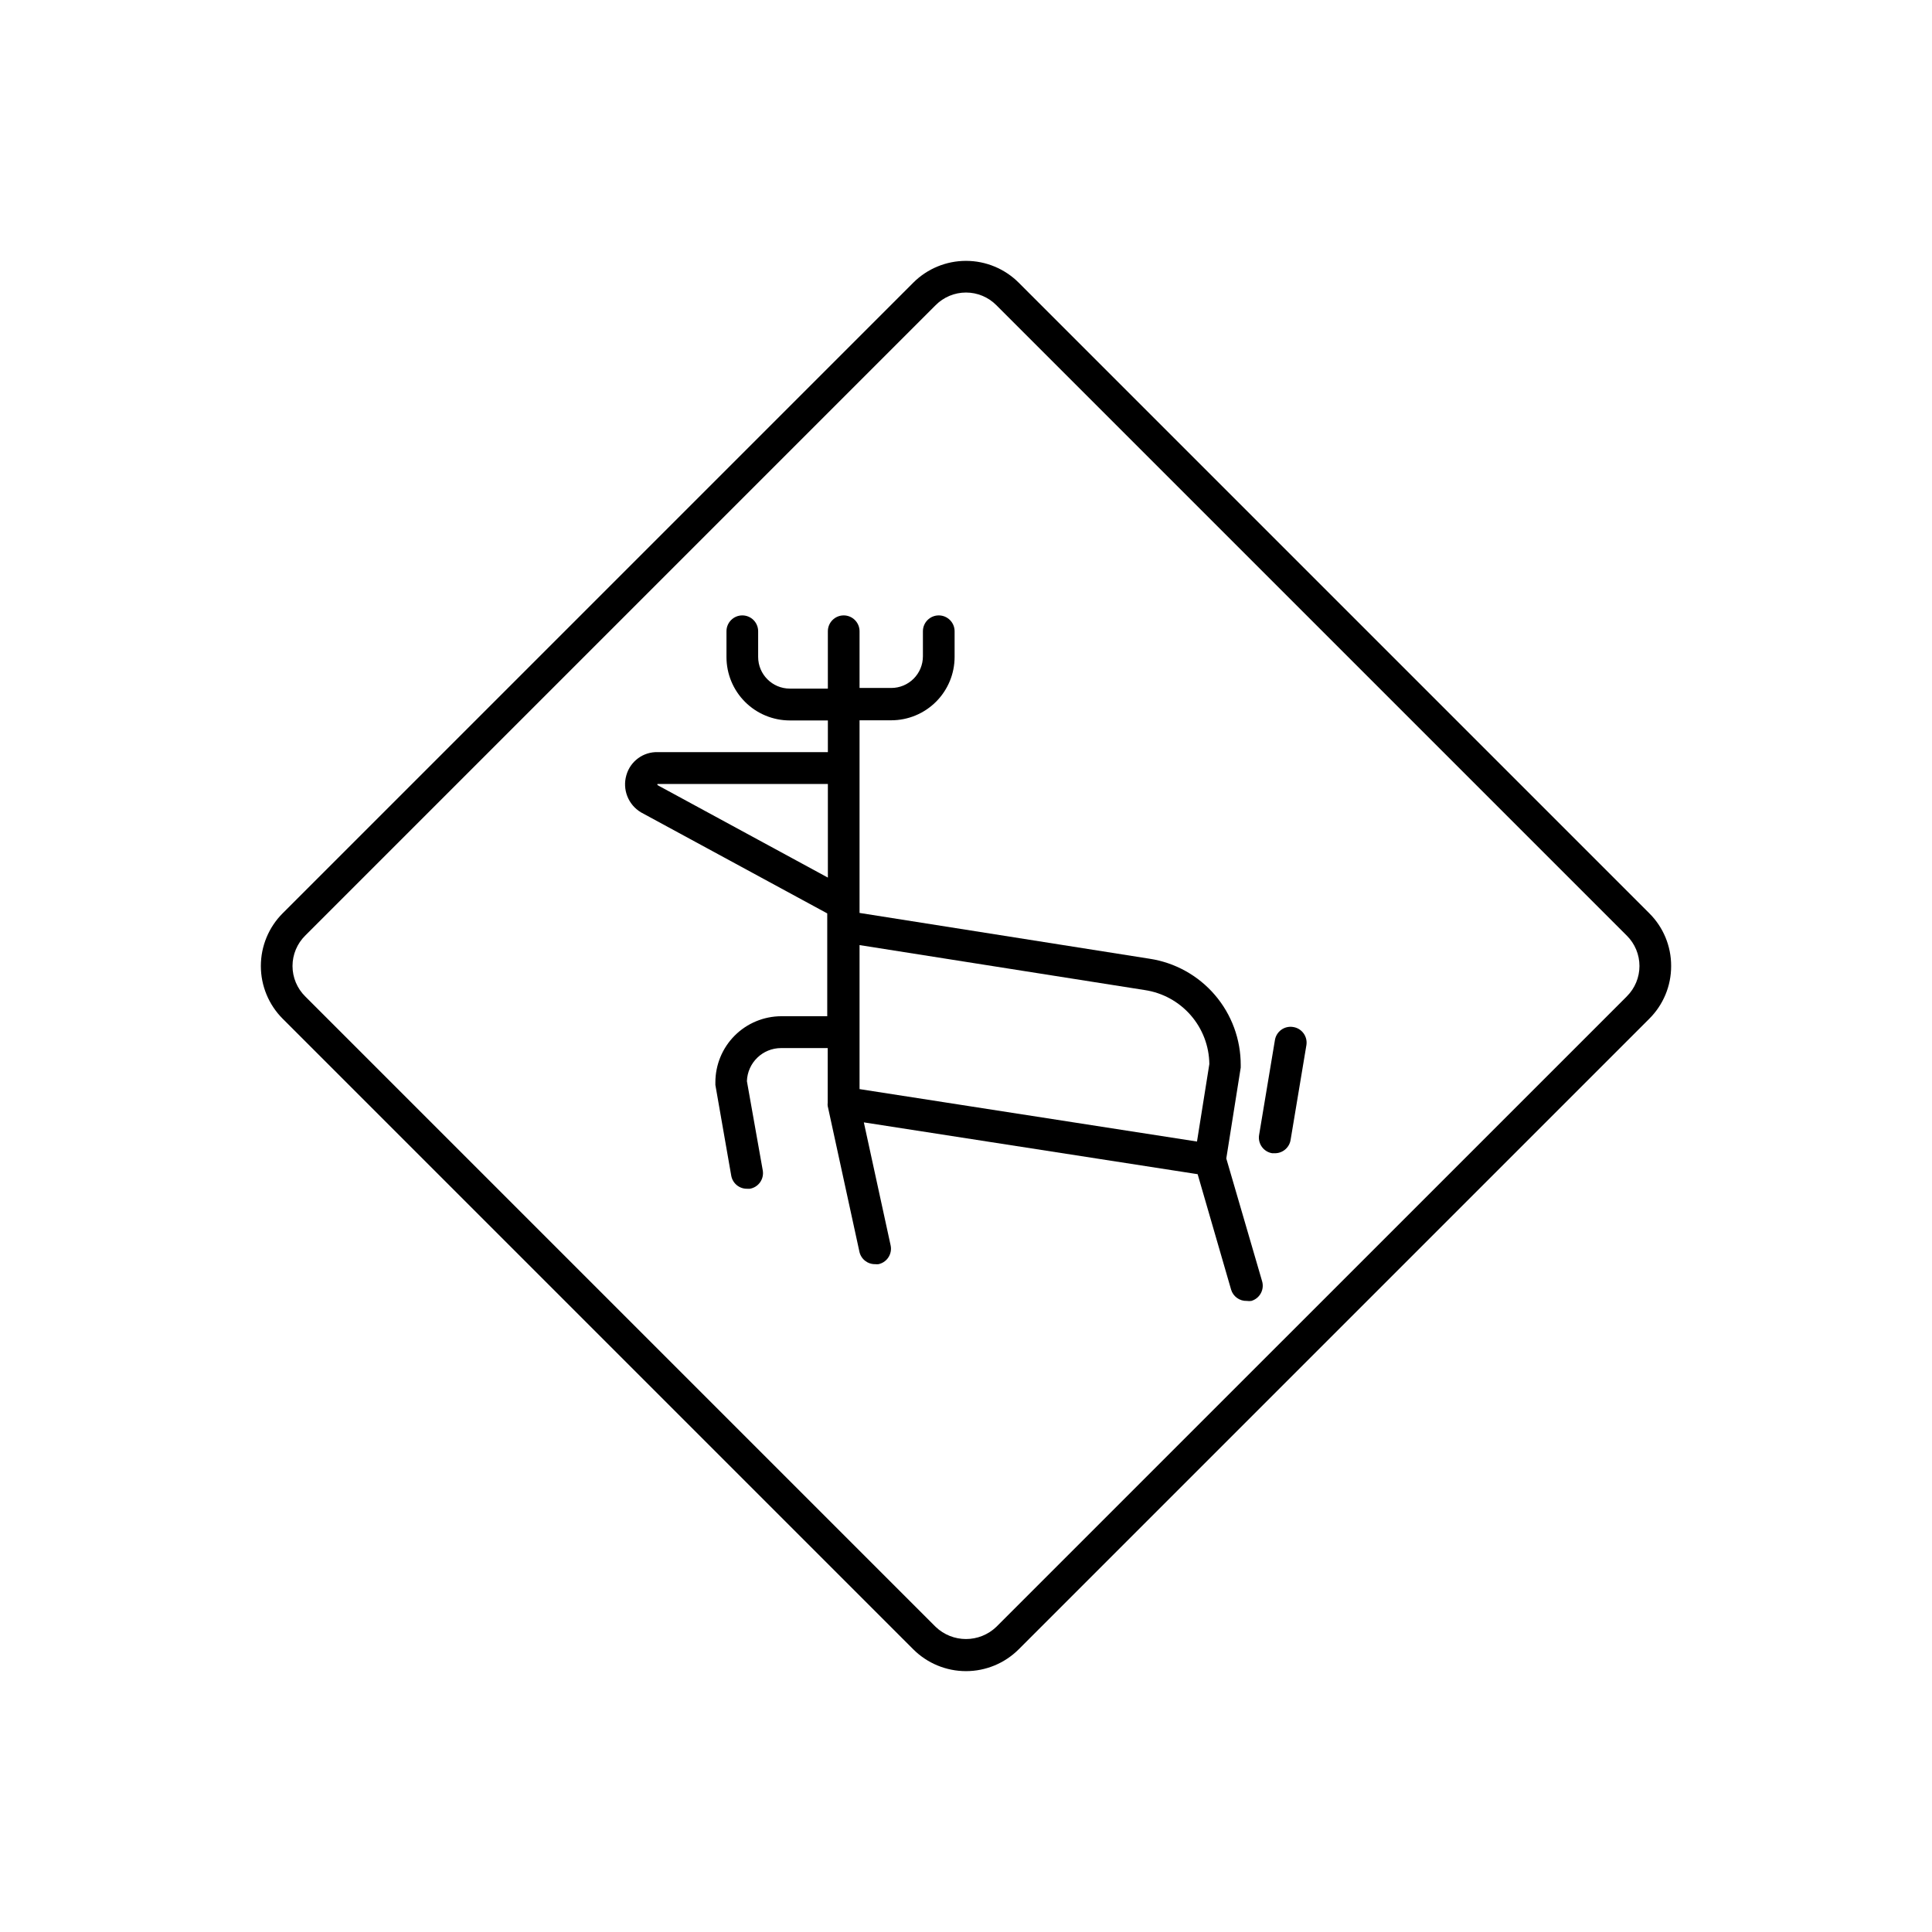
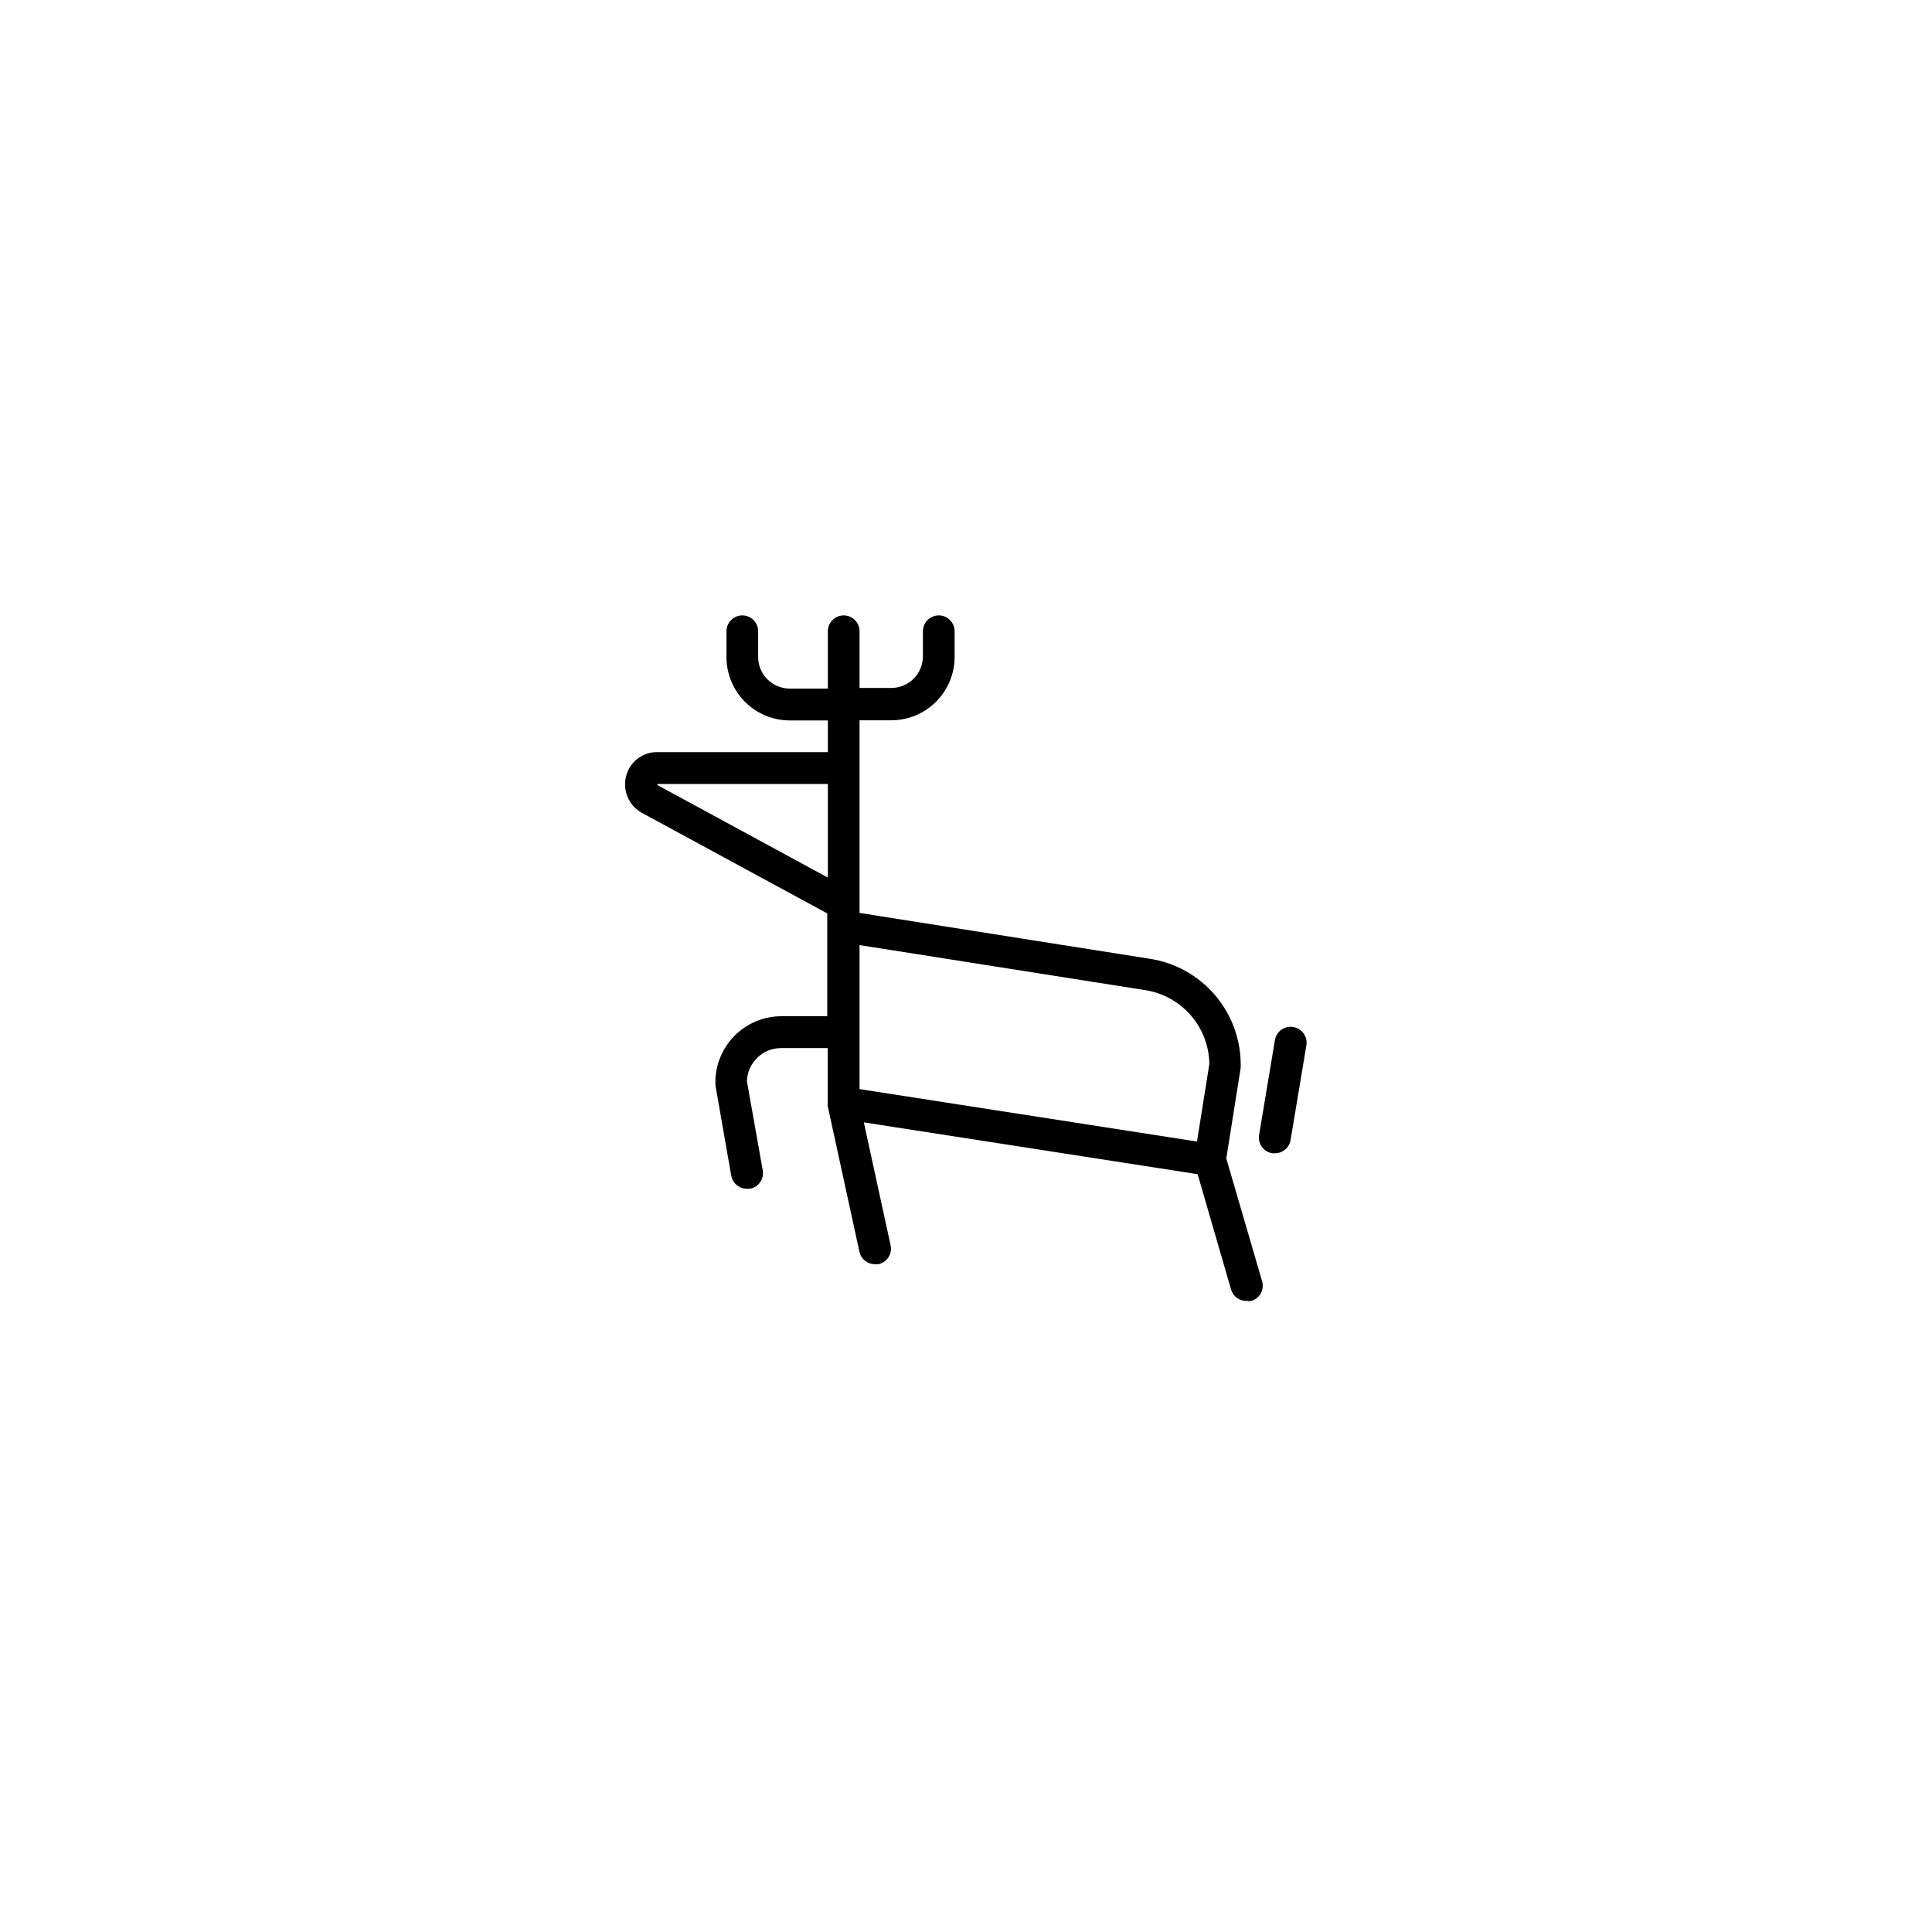
<svg xmlns="http://www.w3.org/2000/svg" fill="#000000" width="800px" height="800px" version="1.1" viewBox="144 144 512 512">
  <g>
-     <path d="m586.87 400c0.016-5.25-2.07-10.285-5.797-13.98l-167.1-167.1h0.004c-3.711-3.707-8.738-5.789-13.98-5.789-5.246 0-10.273 2.082-13.98 5.789l-167.1 167.1c-3.707 3.707-5.789 8.734-5.789 13.98 0 5.242 2.082 10.27 5.789 13.98l167.1 167.1v-0.004c3.707 3.711 8.734 5.793 13.98 5.793 5.242 0 10.27-2.082 13.98-5.793l167.1-167.1-0.004 0.004c3.727-3.699 5.812-8.734 5.797-13.98zm-11.754 8.062-167.06 167.05c-4.5 4.332-11.617 4.332-16.121 0l-167.05-167.05c-2.152-2.129-3.367-5.031-3.367-8.059 0-3.031 1.215-5.934 3.367-8.062l167.05-167.05c2.129-2.152 5.031-3.367 8.062-3.367 3.027 0 5.93 1.215 8.059 3.367l167.05 167.05c2.156 2.129 3.367 5.031 3.367 8.062 0 3.027-1.211 5.93-3.367 8.059z" />
    <path d="m468.98 451.01 3.82-24.059 0.004 0.004c0.02-0.223 0.02-0.449 0-0.672 0.023-6.824-2.406-13.426-6.844-18.605-4.441-5.18-10.594-8.59-17.34-9.609l-76.832-12.133v-51.051h8.398c4.453 0 8.723-1.77 11.875-4.922 3.148-3.148 4.918-7.418 4.918-11.875v-6.801c0-2.316-1.879-4.199-4.199-4.199-2.32 0-4.199 1.883-4.199 4.199v6.633c0 2.231-0.883 4.363-2.457 5.938-1.578 1.578-3.711 2.461-5.938 2.461h-8.398v-15.031c0-2.316-1.879-4.199-4.199-4.199-2.316 0-4.199 1.883-4.199 4.199v15.199h-10.078 0.004c-4.637 0-8.398-3.758-8.398-8.398v-6.801c0-2.316-1.879-4.199-4.195-4.199-2.32 0-4.199 1.883-4.199 4.199v6.844c0 4.453 1.77 8.727 4.918 11.875 3.148 3.148 7.422 4.918 11.875 4.918h10.078v8.398h-45.008c-3.879-0.145-7.352 2.391-8.398 6.129-1.094 3.773 0.496 7.805 3.863 9.824l49.375 26.785v27.246l-12.176 0.004c-4.637 0.012-9.082 1.859-12.355 5.141-3.273 3.281-5.113 7.731-5.113 12.367-0.02 0.234-0.02 0.477 0 0.711l4.199 24.016c0.352 2.035 2.133 3.516 4.199 3.484h0.754c1.098-0.195 2.074-0.816 2.711-1.73 0.637-0.914 0.887-2.043 0.691-3.141l-4.199-23.637c0.16-4.891 4.172-8.777 9.07-8.773h12.344v14.484c-0.043 0.293-0.043 0.59 0 0.883l8.398 38.582h-0.004c0.422 1.969 2.184 3.363 4.199 3.316 0.293 0.043 0.59 0.043 0.883 0 2.258-0.5 3.684-2.734 3.191-4.996l-7.094-32.578 88.461 13.73 8.859 30.562h-0.004c0.539 1.852 2.269 3.098 4.199 3.023 0.387 0.059 0.785 0.059 1.176 0 2.227-0.648 3.504-2.981 2.856-5.207zm-21.578-44.629c4.711 0.707 9.02 3.07 12.148 6.66 3.133 3.594 4.883 8.184 4.938 12.949l-3.273 20.531-89.426-13.898v-38.164zm-129.18-54.328v-0.293h45.172v24.812z" />
-     <path d="m486.65 416.16c-2.281-0.355-4.418 1.203-4.785 3.484l-4.199 25.191v-0.004c-0.352 2.285 1.207 4.422 3.484 4.789h0.672c2.082 0.027 3.867-1.477 4.199-3.527l4.199-25.191c0.324-2.297-1.273-4.418-3.57-4.742z" />
+     <path d="m486.65 416.16c-2.281-0.355-4.418 1.203-4.785 3.484l-4.199 25.191c-0.352 2.285 1.207 4.422 3.484 4.789h0.672c2.082 0.027 3.867-1.477 4.199-3.527l4.199-25.191c0.324-2.297-1.273-4.418-3.57-4.742z" />
  </g>
</svg>